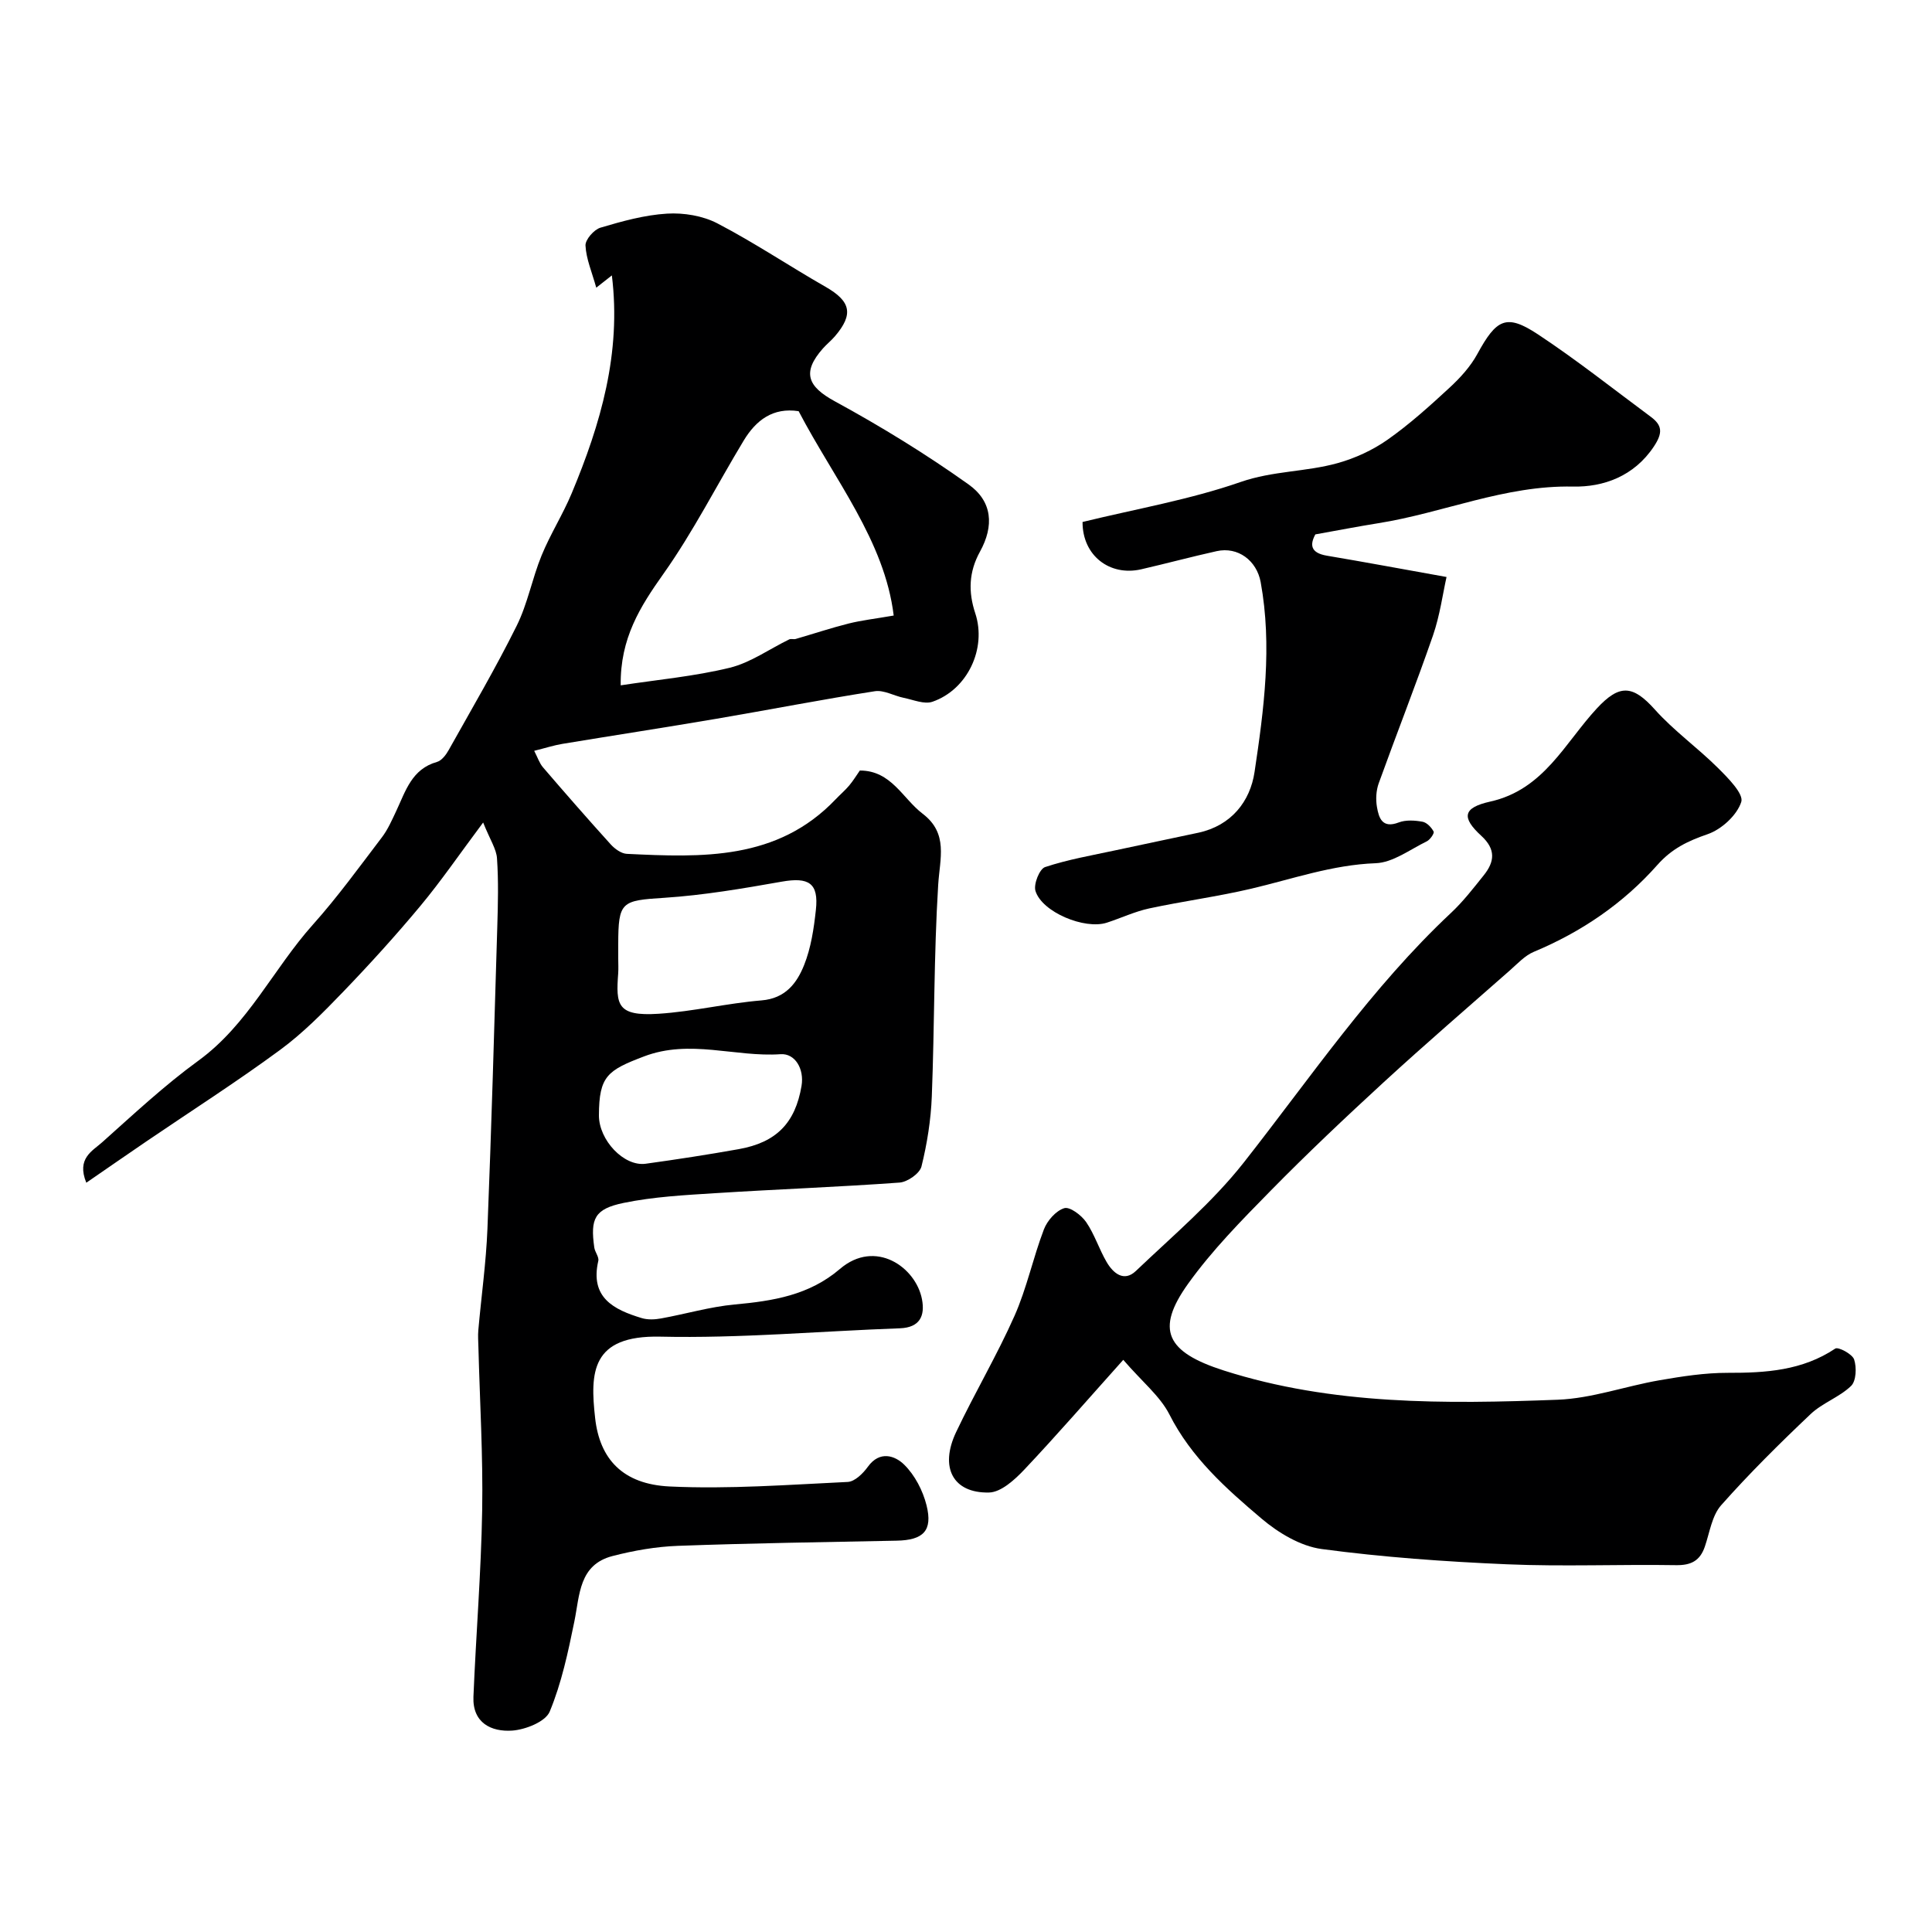
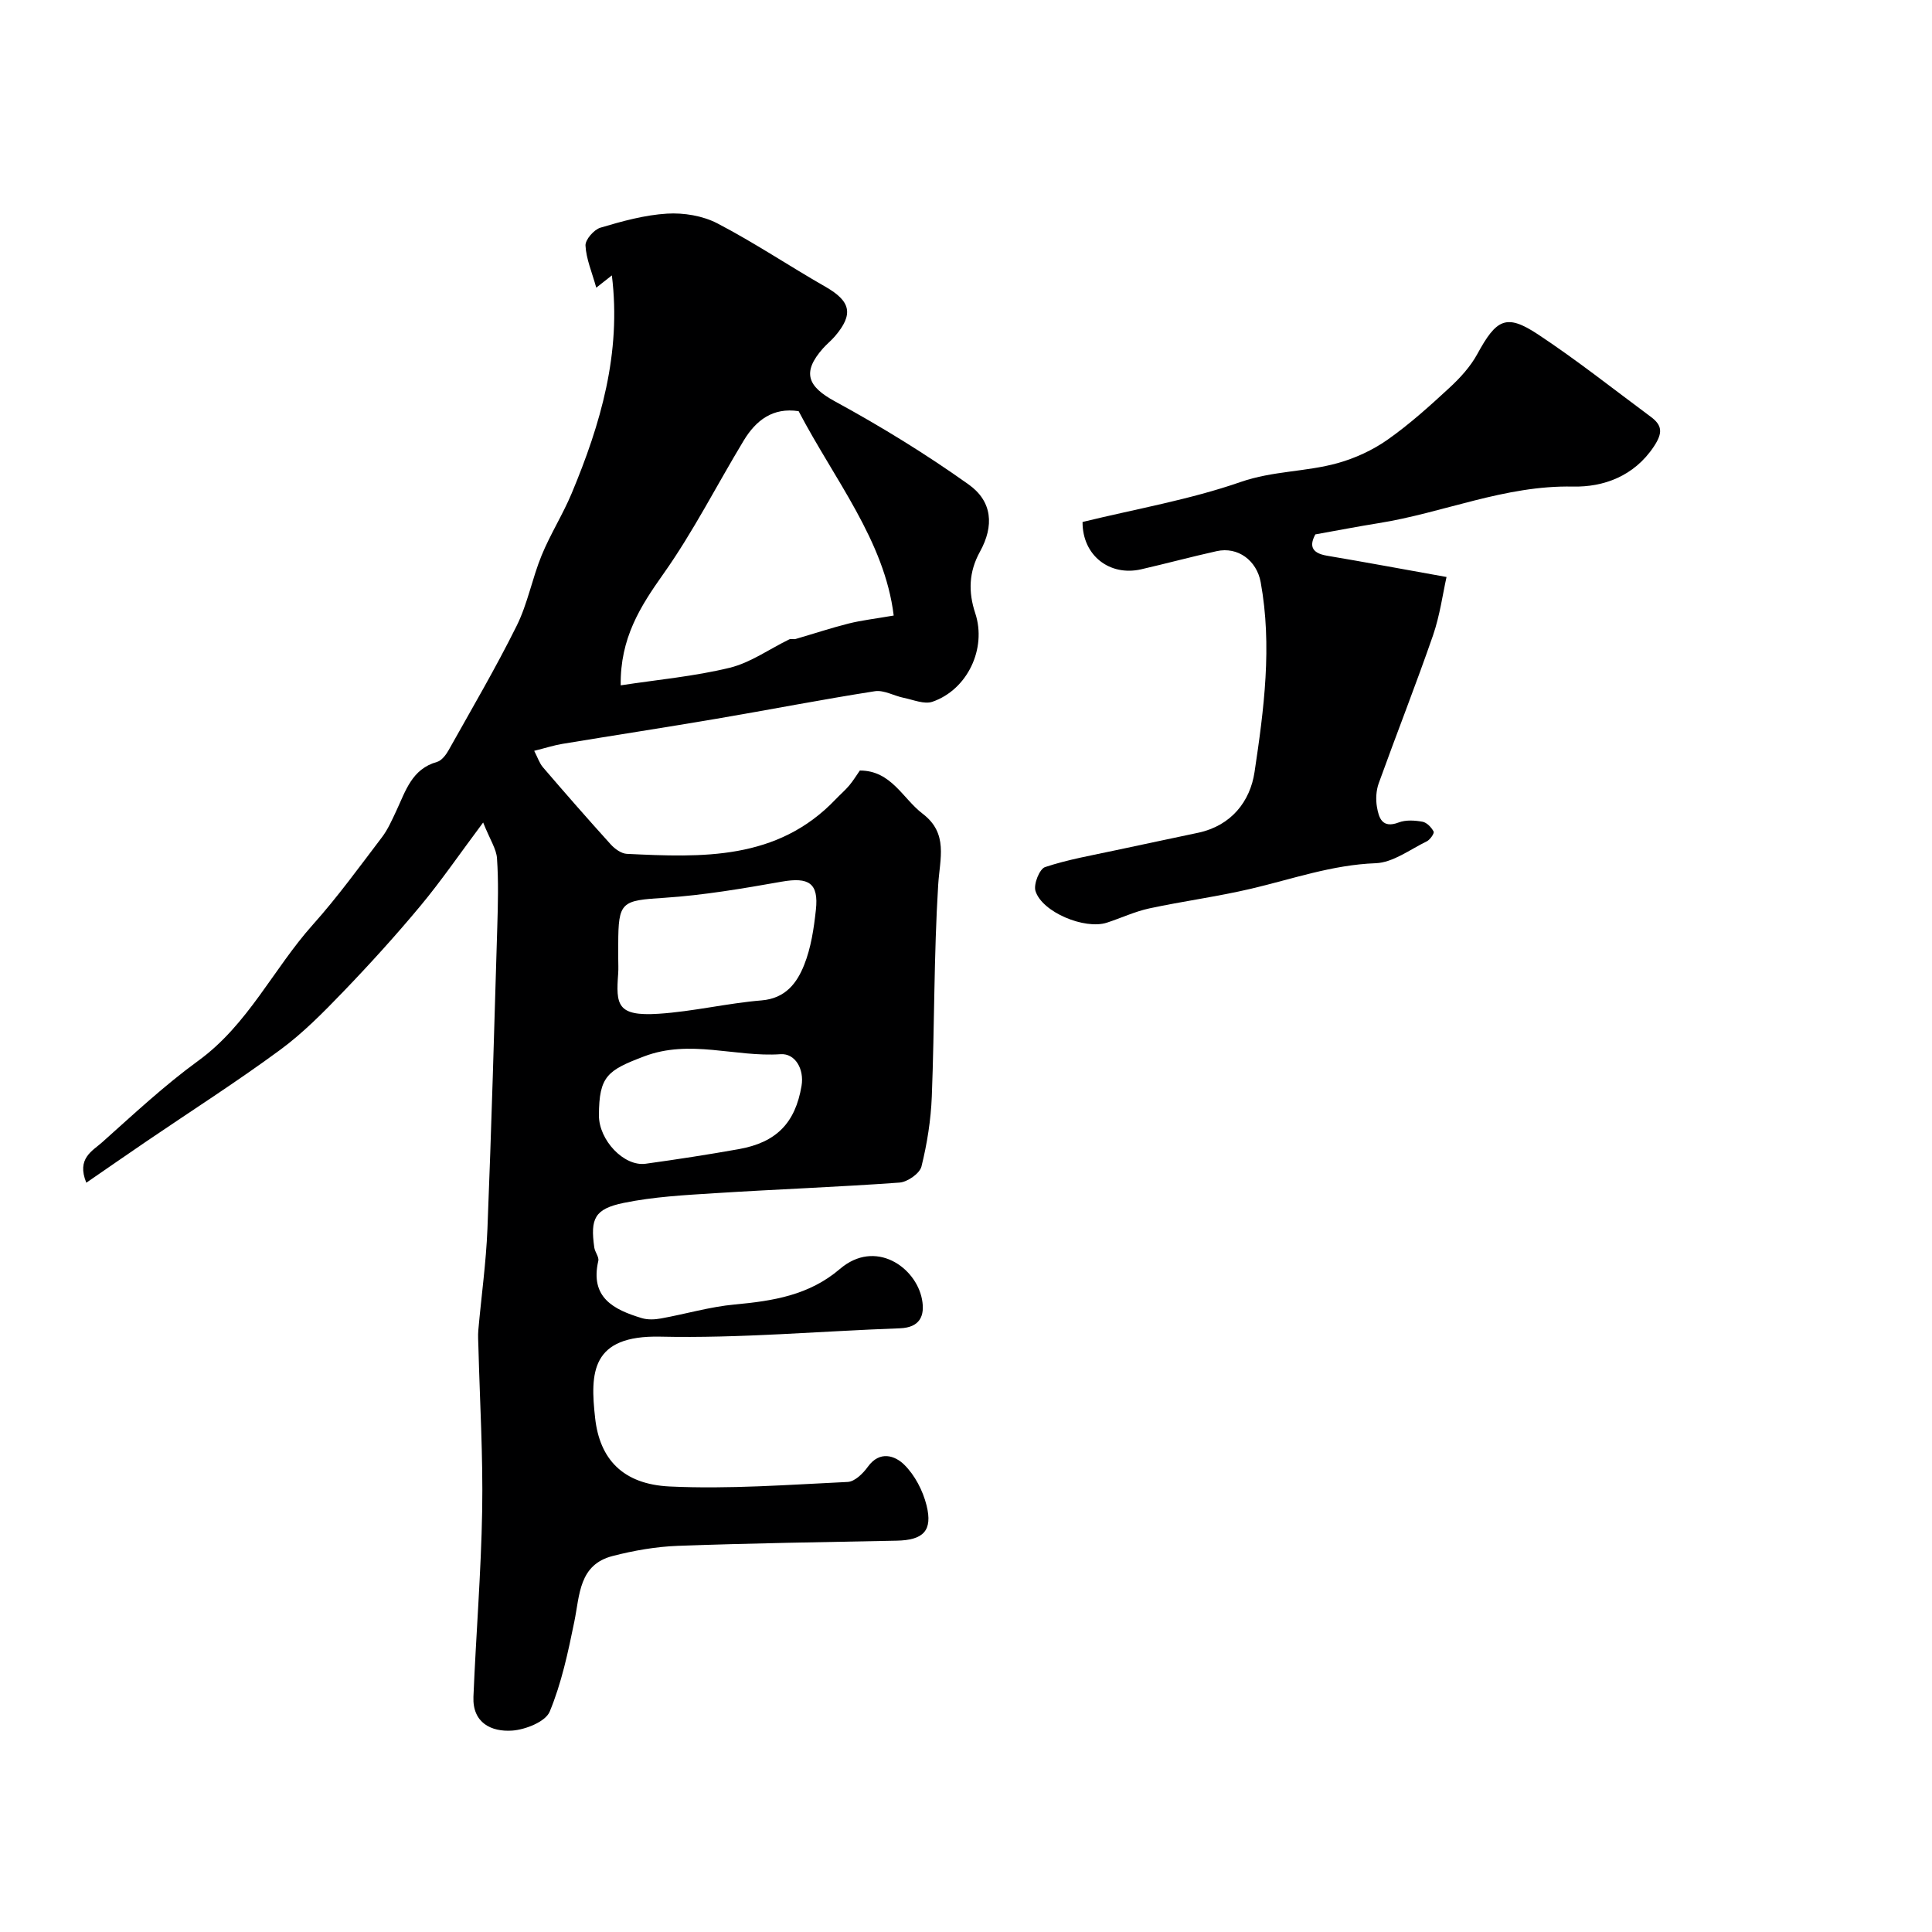
<svg xmlns="http://www.w3.org/2000/svg" enable-background="new 0 0 400 400" viewBox="0 0 400 400">
  <g fill="#000001">
    <path d="m100.03 170.29c-4.91 6.57-8.69 12.1-12.95 17.22-5.1 6.13-10.48 12.06-16.01 17.81-4.12 4.28-8.36 8.59-13.13 12.09-8.99 6.61-18.41 12.63-27.64 18.91-4.07 2.77-8.1 5.57-12.43 8.55-2.06-5.04 1.26-6.56 3.29-8.38 6.5-5.8 12.9-11.79 19.93-16.9 10.27-7.48 15.5-18.99 23.66-28.12 5.12-5.72 9.65-11.98 14.31-18.1 1.25-1.64 2.1-3.61 2.99-5.49 1.93-4.11 3.21-8.67 8.42-10.13.96-.27 1.86-1.45 2.41-2.43 4.78-8.54 9.74-16.99 14.09-25.75 2.28-4.59 3.21-9.82 5.17-14.59 1.8-4.39 4.39-8.46 6.22-12.84 5.99-14.34 10.31-29.03 8.32-45.12-.85.67-1.72 1.35-3.23 2.54-.91-3.26-2.09-5.96-2.23-8.72-.06-1.22 1.75-3.3 3.09-3.7 4.5-1.34 9.15-2.63 13.8-2.91 3.45-.21 7.39.44 10.42 2.02 7.65 3.98 14.85 8.82 22.35 13.11 5.27 3.01 5.91 5.68 1.96 10.29-.76.88-1.69 1.62-2.46 2.49-4.39 4.96-3.18 7.88 2.47 10.95 9.54 5.2 18.86 10.92 27.7 17.22 4.93 3.51 5.28 8.58 2.35 13.89-2.33 4.22-2.45 8.34-.98 12.78 2.4 7.28-1.6 15.8-8.87 18.31-1.69.58-3.96-.41-5.94-.81-2.02-.41-4.11-1.66-5.98-1.37-10.96 1.71-21.85 3.84-32.78 5.7-10.63 1.81-21.28 3.44-31.91 5.2-1.76.29-3.47.85-5.84 1.44.7 1.34 1.07 2.55 1.83 3.43 4.61 5.37 9.27 10.7 14.02 15.95.84.92 2.17 1.89 3.32 1.95 15.58.75 31.17 1.39 43.25-11.3.92-.97 1.95-1.84 2.8-2.85.83-.99 1.5-2.1 2.2-3.1 6.51-.01 8.84 5.77 13 8.94 5.37 4.09 3.56 9.25 3.22 14.75-.9 14.56-.75 29.19-1.32 43.78-.19 4.87-.97 9.79-2.14 14.51-.36 1.44-2.89 3.21-4.54 3.33-12.68.92-25.4 1.38-38.09 2.19-6.37.4-12.82.74-19.04 2.02-6.03 1.25-6.91 3.26-6.07 9.23.13.96 1.02 1.97.83 2.78-1.75 7.61 3.21 10.09 9 11.84 1.23.37 2.7.31 3.99.07 5.1-.92 10.13-2.42 15.26-2.89 7.91-.73 15.4-1.9 21.78-7.36 7.33-6.27 15.73-.38 16.99 6.3.64 3.39-.42 5.84-4.59 5.99-16.53.59-33.08 2.1-49.59 1.73-14.36-.32-14.55 7.46-13.49 16.89.94 8.4 5.67 13.67 15.43 14.13 12.25.58 24.58-.36 36.86-.94 1.46-.07 3.18-1.76 4.17-3.14 2.46-3.42 5.63-2.3 7.52-.44 2.21 2.17 3.87 5.38 4.63 8.42 1.32 5.28-.68 7.21-6.18 7.32-15.1.3-30.21.52-45.3 1.07-4.54.17-9.13.97-13.53 2.11-6.97 1.8-6.78 8.04-7.91 13.57-1.29 6.32-2.65 12.74-5.1 18.64-.87 2.09-4.99 3.73-7.75 3.93-4.34.3-8.26-1.59-8.04-7.01.53-12.87 1.59-25.74 1.81-38.61.19-11.25-.49-22.52-.78-33.78-.03-1.16-.12-2.34-.02-3.49.62-7.01 1.61-14 1.89-21.01.83-20.86 1.42-41.73 2.04-62.6.14-4.68.26-9.39-.06-14.05-.11-1.94-1.41-3.82-2.87-7.46zm85-42.85c-1.87-15.46-12.3-28.18-19.68-42.31-5.34-.82-8.83 1.89-11.36 6.06-5.57 9.21-10.45 18.89-16.65 27.64-4.79 6.76-8.96 13.31-8.83 23.06 7.72-1.18 15.28-1.86 22.58-3.64 4.32-1.06 8.21-3.88 12.31-5.87.37-.18.92.03 1.34-.09 3.66-1.06 7.28-2.27 10.98-3.2 2.69-.67 5.46-.98 9.31-1.65zm-57.03 71.08c0 1 .06 2-.01 3-.48 6.49-.28 8.93 8.35 8.37 7.14-.46 14.2-2.18 21.34-2.77 4.95-.41 7.31-3.59 8.8-7.31 1.43-3.57 2.02-7.56 2.44-11.43.61-5.56-1.48-6.83-7.08-5.84-8.05 1.42-16.16 2.81-24.3 3.34-8.89.57-9.53.75-9.54 9.65zm-4 32.38c-.02 5.15 5.18 10.66 9.68 10.04 6.44-.89 12.86-1.88 19.26-3.02 7.8-1.39 11.71-5.41 13.01-13.1.59-3.52-1.35-6.76-4.32-6.56-9.43.65-18.77-3.18-28.32.47-7.55 2.87-9.28 4.08-9.31 12.17z" />
-     <path d="m232.56 281.54c-7.3 8.15-13.75 15.59-20.5 22.74-1.98 2.09-4.81 4.68-7.3 4.73-7.47.16-10.27-5.2-6.81-12.5 3.85-8.12 8.46-15.89 12.1-24.09 2.54-5.73 3.83-12.01 6.08-17.89.69-1.81 2.49-3.86 4.21-4.39 1.15-.36 3.55 1.45 4.53 2.87 1.74 2.53 2.68 5.6 4.24 8.27 1.35 2.32 3.59 4.21 6.05 1.87 7.65-7.29 15.85-14.21 22.34-22.45 13.85-17.61 26.43-36.24 42.9-51.68 2.51-2.35 4.65-5.12 6.81-7.82 2.23-2.79 2.53-5.35-.52-8.15-4.13-3.79-3.85-5.82 1.84-7.09 11.11-2.47 15.44-12.14 22.1-19.31 4.65-5.01 7.41-4.86 11.98.24 3.94 4.41 8.87 7.92 13.08 12.11 2.07 2.06 5.36 5.36 4.82 7.03-.89 2.76-4.09 5.69-6.97 6.68-4.11 1.42-7.39 2.97-10.42 6.39-7.02 7.93-15.68 13.84-25.55 17.96-1.87.78-3.4 2.47-4.98 3.86-8.71 7.67-17.51 15.25-26.05 23.09-7.99 7.34-15.89 14.8-23.49 22.54-6.01 6.12-12.1 12.3-17.07 19.24-6.81 9.51-4.53 14.14 7.4 17.96 22.45 7.18 45.86 6.93 69.12 6.05 7.06-.27 14.02-2.81 21.07-4.03 4.67-.81 9.43-1.55 14.15-1.54 7.86.02 15.42-.46 22.25-5.02.61-.41 3.54 1.13 3.91 2.26.54 1.64.43 4.44-.63 5.47-2.42 2.34-5.95 3.52-8.39 5.84-6.4 6.06-12.68 12.28-18.52 18.87-1.91 2.16-2.37 5.64-3.37 8.56-1 2.93-2.85 3.89-5.98 3.84-11.66-.19-23.35.32-34.99-.18-12.82-.55-25.66-1.46-38.36-3.16-4.38-.59-8.96-3.34-12.44-6.29-7.35-6.22-14.57-12.64-19.1-21.6-1.95-3.8-5.64-6.75-9.54-11.28z" />
    <path d="m224.13 108.07c11.09-2.71 22.21-4.62 32.73-8.28 6.68-2.32 13.52-2.08 20.06-3.9 3.63-1.01 7.26-2.68 10.34-4.84 4.55-3.2 8.73-6.97 12.83-10.76 2.2-2.03 4.34-4.37 5.76-6.97 3.98-7.3 6.01-8.42 12.56-4.1 8.03 5.31 15.61 11.32 23.35 17.06 2.4 1.78 2.54 3.32.66 6.16-4.12 6.2-10.48 8.43-16.75 8.3-14.11-.3-26.84 5.45-40.34 7.59-4.19.67-8.36 1.48-13 2.31-1.11 2.05-1.11 3.82 2.39 4.41 7.84 1.32 15.67 2.78 24.77 4.41-.78 3.48-1.37 7.93-2.8 12.09-3.56 10.27-7.55 20.39-11.24 30.62-.54 1.5-.64 3.32-.37 4.89.39 2.29 1.09 4.53 4.51 3.22 1.46-.56 3.33-.44 4.92-.15.9.16 1.85 1.17 2.31 2.04.18.35-.73 1.68-1.42 2.02-3.48 1.69-7 4.4-10.59 4.53-8.99.33-17.26 3.28-25.82 5.29-6.96 1.63-14.07 2.57-21.06 4.07-3 .65-5.84 2-8.77 2.95-4.58 1.49-13.44-2.18-14.78-6.58-.42-1.39.84-4.55 1.99-4.93 4.75-1.58 9.74-2.43 14.65-3.49 5.7-1.24 11.41-2.4 17.11-3.63 6.79-1.47 10.7-6.47 11.61-12.56 1.95-12.99 3.68-26.11 1.27-39.31-.82-4.48-4.71-7.4-9.11-6.42-5.23 1.16-10.42 2.56-15.64 3.76-6.48 1.48-12.16-2.82-12.13-9.8z" />
  </g>
</svg>